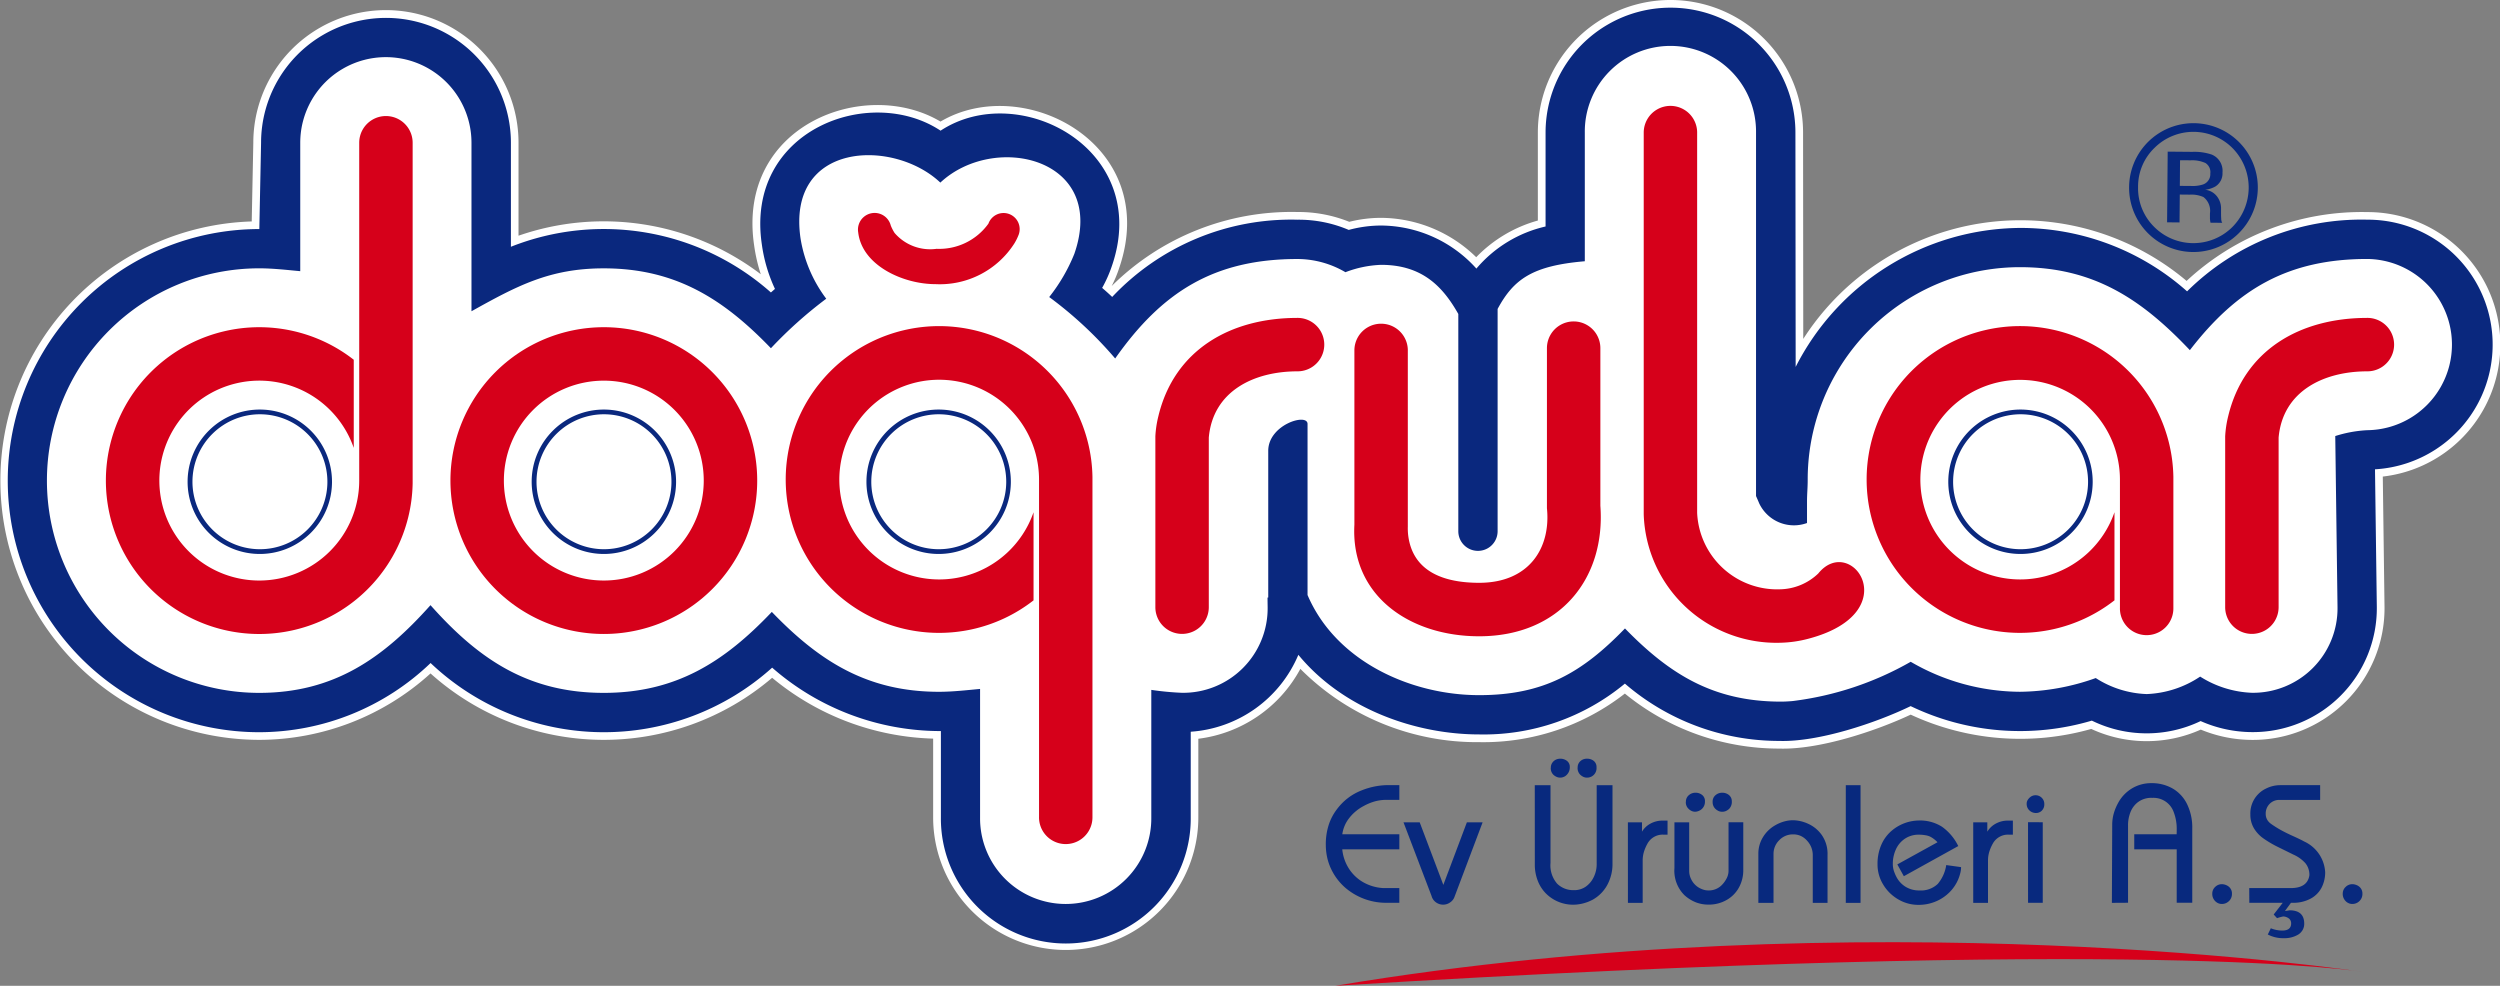
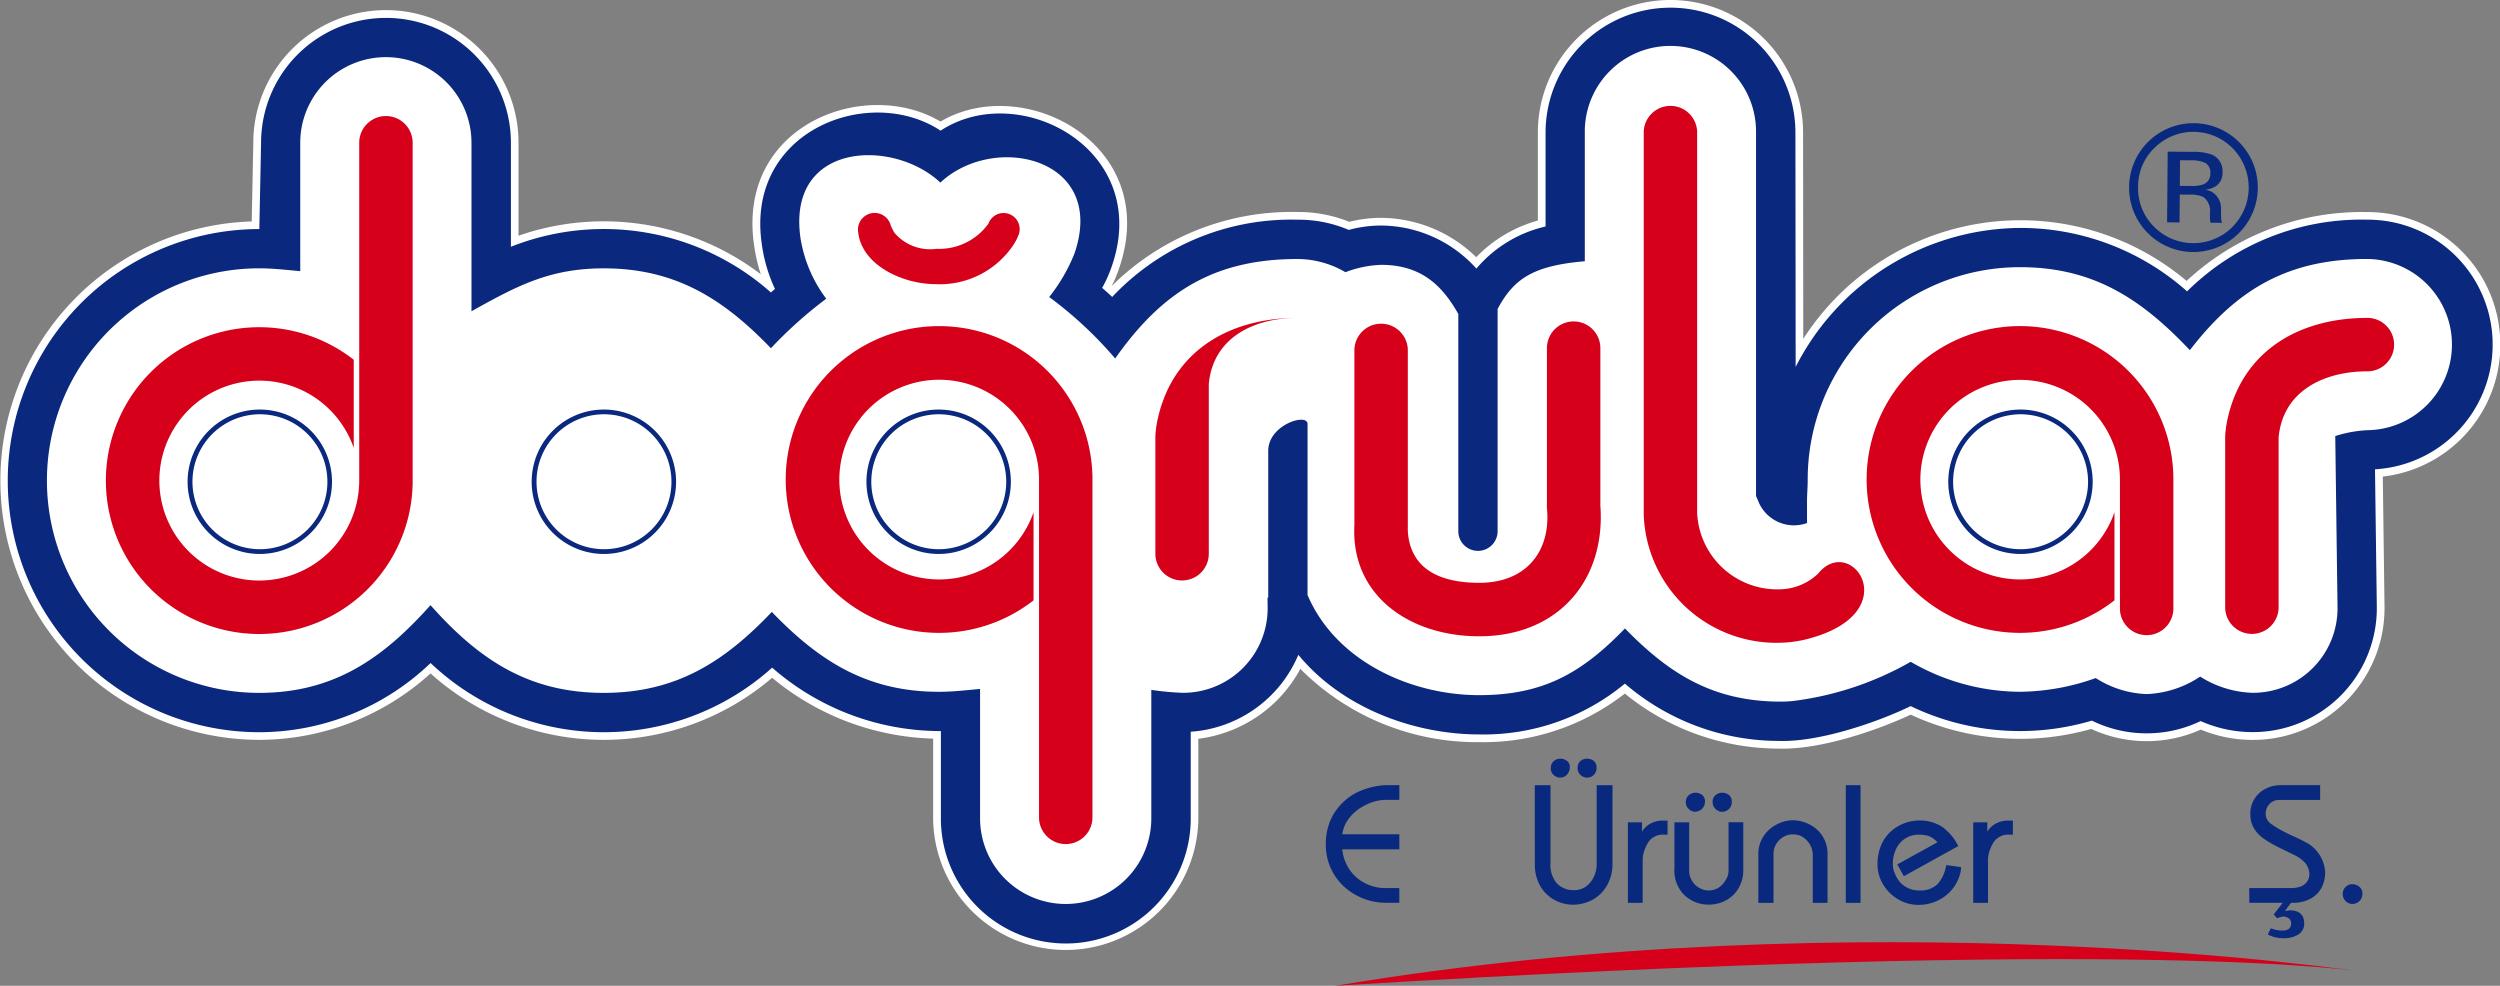
<svg xmlns="http://www.w3.org/2000/svg" id="Group_2834" data-name="Group 2834" width="185.273" height="73.059" viewBox="0 0 185.273 73.059">
  <rect x="0" y="0" width="185.273" height="73.059" fill="#808080" stroke="none" />
  <defs>
    <clipPath id="clip-path">
      <rect id="Rectangle_1403" data-name="Rectangle 1403" width="185.273" height="73.059" fill="none" />
    </clipPath>
  </defs>
  <g id="Group_2833" data-name="Group 2833" clip-path="url(#clip-path)">
    <path id="Path_7824" data-name="Path 7824" d="M307.393,19.5a3.973,3.973,0,0,0-1.221,2.895,4.02,4.02,0,0,0,1.165,2.936,4.1,4.1,0,0,0,5.811.051,4.154,4.154,0,0,0,.051-5.832,4.09,4.09,0,0,0-5.806-.05m6.225,6.346a4.762,4.762,0,0,1-8.11-3.457,4.769,4.769,0,1,1,8.11,3.457m-2.439-5.214a2.359,2.359,0,0,0-1.109-.206l-.787-.006-.016,1.9.832.007a2.5,2.5,0,0,0,.879-.109.805.805,0,0,0,.547-.814.8.8,0,0,0-.346-.77m-.98-.835a4.016,4.016,0,0,1,1.429.2,1.3,1.3,0,0,1,.8,1.334,1.14,1.14,0,0,1-.523,1.029,2,2,0,0,1-.763.246,1.275,1.275,0,0,1,.9.522,1.429,1.429,0,0,1,.279.815l0,.383c0,.122,0,.252.011.39a.816.816,0,0,0,.042.273l.033.066-.866-.007c0-.018-.008-.035-.012-.053s-.008-.037-.011-.058l-.019-.169,0-.416a1.284,1.284,0,0,0-.483-1.206,2.207,2.207,0,0,0-1.026-.178l-.727-.007-.019,2.067-.922-.009.045-5.239Z" transform="translate(-147.721 -8.545)" fill="#08297e" fill-rule="evenodd" />
    <path id="Path_7825" data-name="Path 7825" d="M82.384,21.2a18.913,18.913,0,0,1,13.778-5.488,10.076,10.076,0,0,1,3.832.727,9.758,9.758,0,0,1,2.358-.295,10.173,10.173,0,0,1,7.049,2.918,10.107,10.107,0,0,1,4.568-2.718l0-6.517a9.827,9.827,0,0,1,19.655,0l.014,15.291a19.12,19.12,0,0,1,28.409-4.3,19.052,19.052,0,0,1,13.4-5.1,9.832,9.832,0,0,1,1.14,19.6l.128,9.676a9.757,9.757,0,0,1-9.827,9.84,10.047,10.047,0,0,1-3.79-.764,9.792,9.792,0,0,1-8.117-.049A19.273,19.273,0,0,1,141.6,52.961c-2.572,1.21-6.782,2.615-9.756,2.516A18.047,18.047,0,0,1,120.417,51.4,17.038,17.038,0,0,1,109.616,55a18.458,18.458,0,0,1-13.248-5.431,9.979,9.979,0,0,1-7.561,5.18v5.826a9.826,9.826,0,1,1-19.652,0V54.739A19.519,19.519,0,0,1,57.223,50.23a19.215,19.215,0,0,1-25.317-.322A18.919,18.919,0,0,1,19.214,54.83a19.214,19.214,0,0,1-.559-38.419l.118-5.837a9.827,9.827,0,0,1,19.654.006v6.888a19.241,19.241,0,0,1,17.954,2.856,12.385,12.385,0,0,1-.492-2.135C54.564,9.25,64.116,5.685,69.7,9.01c6.164-3.649,16.4,1.707,13.235,10.875a9.066,9.066,0,0,1-.55,1.314" fill="#fff" />
    <path id="Path_7826" data-name="Path 7826" d="M32.322,58.767a5.351,5.351,0,1,1-5.4,5.3,5.352,5.352,0,0,1,5.4-5.3m0,.35a5,5,0,1,0,4.96,5.045,5,5,0,0,0-4.96-5.045" transform="translate(-13.019 -28.415)" fill="#0a287e" />
    <path id="Path_7827" data-name="Path 7827" d="M81.692,58.767a5.351,5.351,0,1,1-5.4,5.3,5.351,5.351,0,0,1,5.4-5.3m0,.35a5,5,0,1,0,4.959,5.045,5,5,0,0,0-4.959-5.045" transform="translate(-36.89 -28.415)" fill="#0a287e" />
    <path id="Path_7828" data-name="Path 7828" d="M129.732,58.767a5.351,5.351,0,1,1-5.4,5.3,5.352,5.352,0,0,1,5.4-5.3m0,.35a5,5,0,1,0,4.959,5.045,5,5,0,0,0-4.959-5.045" transform="translate(-60.12 -28.415)" fill="#0a287e" />
    <path id="Path_7829" data-name="Path 7829" d="M284.964,58.767a5.351,5.351,0,1,1-5.4,5.3,5.353,5.353,0,0,1,5.4-5.3m0,.35a5,5,0,1,0,4.958,5.045,5,5,0,0,0-4.958-5.045" transform="translate(-135.178 -28.415)" fill="#0a287e" />
-     <path id="Path_7830" data-name="Path 7830" d="M76,46.952A11.367,11.367,0,1,1,64.634,58.319,11.366,11.366,0,0,1,76,46.952m0,3.961a7.406,7.406,0,1,0,7.406,7.406A7.406,7.406,0,0,0,76,50.913" transform="translate(-31.252 -22.703)" fill="#d6001a" />
-     <path id="Path_7831" data-name="Path 7831" d="M165.784,67.054V54.389a7.81,7.81,0,0,1,.224-1.493c1.174-4.886,5.3-7.281,10.314-7.281a1.98,1.98,0,1,1,0,3.96c-3.288,0-6.277,1.5-6.578,4.909v12.57a1.98,1.98,0,0,1-3.96,0" transform="translate(-80.161 -22.056)" fill="#d6001a" />
+     <path id="Path_7831" data-name="Path 7831" d="M165.784,67.054V54.389a7.81,7.81,0,0,1,.224-1.493c1.174-4.886,5.3-7.281,10.314-7.281c-3.288,0-6.277,1.5-6.578,4.909v12.57a1.98,1.98,0,0,1-3.96,0" transform="translate(-80.161 -22.056)" fill="#d6001a" />
    <path id="Path_7832" data-name="Path 7832" d="M198.289,48.269l0,13.061a4.44,4.44,0,0,0,.028.644c.339,2.709,2.67,3.516,5.258,3.516,3.708,0,5.324-2.583,5.024-5.528V48.1a1.98,1.98,0,1,1,3.96,0v11.68c.4,5.415-3.027,9.673-8.985,9.673-5.15,0-9.53-3.016-9.244-8.269V48.269a1.98,1.98,0,0,1,3.96,0" transform="translate(-93.957 -22.299)" fill="#d6001a" />
    <path id="Path_7833" data-name="Path 7833" d="M239.818,17.173V45.352a5.937,5.937,0,0,0,6.176,5.666,4.2,4.2,0,0,0,2.8-1.171c2.437-3.015,6.585,2.881-.7,4.826a8.752,8.752,0,0,1-2.1.306,9.839,9.839,0,0,1-10.135-9.521l0-28.285a1.98,1.98,0,1,1,3.96,0" transform="translate(-114.044 -7.346)" fill="#d6001a" />
    <path id="Path_7834" data-name="Path 7834" d="M319.293,67.054V54.389a7.838,7.838,0,0,1,.225-1.493c1.174-4.886,5.294-7.281,10.314-7.281a1.98,1.98,0,1,1,0,3.96c-3.289,0-6.278,1.5-6.579,4.909v12.57a1.98,1.98,0,0,1-3.96,0" transform="translate(-154.387 -22.056)" fill="#d6001a" />
    <path id="Path_7835" data-name="Path 7835" d="M125.536,31.476a3.2,3.2,0,0,0,.284.556,3.482,3.482,0,0,0,3.116,1.175,4.494,4.494,0,0,0,3.838-1.865,1.193,1.193,0,0,1,2.245.81,3.9,3.9,0,0,1-.321.654,6.557,6.557,0,0,1-5.85,3.019c-2.39,0-5.441-1.38-5.724-3.836a1.234,1.234,0,0,1,2.412-.513" transform="translate(-59.523 -14.767)" fill="#d6001a" />
    <path id="Path_7836" data-name="Path 7836" d="M26.56,51.074a7.408,7.408,0,0,0,7.407-7.4V18.631a1.98,1.98,0,1,1,3.96,0V43.868a11.368,11.368,0,1,1-4.365-9.156v6.532a7.407,7.407,0,1,0-7,9.83" transform="translate(-7.346 -8.051)" fill="#d6001a" />
    <path id="Path_7837" data-name="Path 7837" d="M286.616,67.718V58.176a7.395,7.395,0,1,0-.405,2.412v6.529a11.367,11.367,0,1,1,4.365-9.157l0,.074v9.683a1.98,1.98,0,0,1-3.961,0" transform="translate(-129.509 -22.627)" fill="#d6001a" />
    <path id="Path_7838" data-name="Path 7838" d="M131.515,83.2V58.161a7.4,7.4,0,1,0-.407,2.428v6.529a11.367,11.367,0,1,1,4.366-9.159V83.2a1.98,1.98,0,1,1-3.96,0" transform="translate(-54.513 -22.626)" fill="#d6001a" />
    <path id="Path_7839" data-name="Path 7839" d="M176.542,35.314l.135,10.208a9.184,9.184,0,0,1-9.257,9.266,9.5,9.5,0,0,1-3.8-.818,9.235,9.235,0,0,1-8.062-.033,18.7,18.7,0,0,1-13.428-1.075c-2.514,1.221-6.812,2.676-9.745,2.579a17.49,17.49,0,0,1-11.432-4.247,16.387,16.387,0,0,1-10.8,3.766c-4.641,0-10.059-1.84-13.4-5.9a9.349,9.349,0,0,1-7.976,5.7V61.1a9.258,9.258,0,1,1-18.515,0V54.711a18.946,18.946,0,0,1-12.505-4.7,18.645,18.645,0,0,1-25.313-.343,18.379,18.379,0,0,1-12.692,5.128,18.644,18.644,0,1,1,0-37.288l.129-6.392a9.257,9.257,0,1,1,18.515,0V18.82a18.666,18.666,0,0,1,19.269,3.387l.3-.264a11.431,11.431,0,0,1-.973-3.3c-1.255-8.473,8-11.9,13.247-8.427,5.8-3.818,15.681,1.363,12.695,10.027a9.526,9.526,0,0,1-.722,1.625q.381.325.745.67A18.21,18.21,0,0,1,96.7,16.814a9.446,9.446,0,0,1,3.787.757,9.249,9.249,0,0,1,2.4-.325,9.57,9.57,0,0,1,7.06,3.191,9.5,9.5,0,0,1,5.127-3.12l0-6.958a9.258,9.258,0,1,1,18.516,0l.018,17.365a18.805,18.805,0,0,1,16.631-10.3,18.578,18.578,0,0,1,12.377,4.7,18.35,18.35,0,0,1,13.369-5.312,9.258,9.258,0,0,1,.562,18.5m-82.026,9.5V33.943c0-1.942,2.913-2.827,2.913-1.992V44.629c2.111,4.939,7.689,7.42,12.72,7.42,4.777,0,7.624-1.659,10.805-4.943,3.313,3.4,6.546,5.406,11.494,5.423,0,0,.358.008.915-.041a23.416,23.416,0,0,0,8.766-2.912,16.217,16.217,0,0,0,8.1,2.223,17.131,17.131,0,0,0,5.613-1.017,7.451,7.451,0,0,0,3.775,1.187,7.637,7.637,0,0,0,3.963-1.295,7.7,7.7,0,0,0,3.835,1.2,6.262,6.262,0,0,0,6.345-6.326l-.168-12.7a9.325,9.325,0,0,1,2.383-.435,6.345,6.345,0,0,0,0-12.689c-5.874,0-9.659,2.22-13.158,6.758-3.581-3.781-7.128-6.15-12.588-6.15A15.733,15.733,0,0,0,134.5,36.067c0,.664-.051,1-.051,1.684v1.542a2.846,2.846,0,0,1-3.55-1.472c-.036-.095-.228-.529-.228-.529V10.359a6.345,6.345,0,1,0-12.689,0v9.534c-3.882.331-5.27,1.325-6.462,3.534V39.9a1.456,1.456,0,0,1-2.913,0V23.8c-1.163-2.06-2.7-3.641-5.725-3.641a8.179,8.179,0,0,0-2.64.546,7.046,7.046,0,0,0-3.55-.978c-6.2,0-10.053,2.45-13.514,7.372a29.151,29.151,0,0,0-4.889-4.553,12.894,12.894,0,0,0,1.862-3.2c2.475-7.118-5.935-9.026-9.93-5.281-3.466-3.285-11.432-3.052-10.356,4.164a10.1,10.1,0,0,0,1.9,4.441,31.611,31.611,0,0,0-4.1,3.669c-3.53-3.666-7.084-5.92-12.391-5.92-4.02,0-6.453,1.315-9.8,3.18V11.112a6.345,6.345,0,0,0-12.69,0v9.517c-1.013-.093-2.024-.212-3.042-.212a15.731,15.731,0,0,0,0,31.463c5.539,0,9.183-2.564,12.695-6.5,3.556,4,7.235,6.5,12.84,6.5,5.346,0,8.926-2.286,12.455-6,3.529,3.666,7.084,5.92,12.392,5.92,1.017,0,2.03-.118,3.042-.212V61.1a6.345,6.345,0,1,0,12.689,0V51.659a21.48,21.48,0,0,0,2.278.216,6.263,6.263,0,0,0,6.344-6.326l-.01-.728Z" transform="translate(-0.533 -0.532)" fill="#0a287e" />
    <path id="Path_7840" data-name="Path 7840" d="M267.728,137.4s-15.684-2.7-76.138,1.03c39.433-6.609,76.138-1.03,76.138-1.03" transform="translate(-92.639 -65.374)" fill="#d6001a" fill-rule="evenodd" />
    <path id="Path_7841" data-name="Path 7841" d="M190.24,117.081a4.7,4.7,0,0,1,.215-1.47,3.866,3.866,0,0,1,.617-1.172,4.149,4.149,0,0,1,1.8-1.378,5.409,5.409,0,0,1,1.925-.4h.893v1.093h-.941a3.234,3.234,0,0,0-.881.115,3.93,3.93,0,0,0-.808.334,3.313,3.313,0,0,0-1.123.95,2.481,2.481,0,0,0-.474,1.151h4.227v1.118H191.46a3.223,3.223,0,0,0,.4,1.273,3.087,3.087,0,0,0,1.011,1.078,3.368,3.368,0,0,0,1.579.516h1.239v1.093h-1.045a4.638,4.638,0,0,1-2.982-1.136,4.244,4.244,0,0,1-1.026-1.367,3.972,3.972,0,0,1-.295-.859,4.365,4.365,0,0,1-.1-.945" transform="translate(-91.986 -54.477)" fill="#08297e" />
-     <path id="Path_7842" data-name="Path 7842" d="M201.389,117.993h1.2l1.753,4.637,1.745-4.638h1.166l-2.087,5.533a.824.824,0,0,1-.341.417.869.869,0,0,1-.5.153.9.9,0,0,1-.526-.168.861.861,0,0,1-.331-.476Z" transform="translate(-97.377 -57.052)" fill="#08297e" />
    <path id="Path_7843" data-name="Path 7843" d="M220.227,110.83h1.166v5.762a2.066,2.066,0,0,0,.495,1.541,1.7,1.7,0,0,0,1.224.477,1.493,1.493,0,0,0,.929-.286,1.847,1.847,0,0,0,.574-.724,2.149,2.149,0,0,0,.2-.894V110.83h1.172v5.786a3.248,3.248,0,0,1-.395,1.623,2.763,2.763,0,0,1-1.069,1.076,3.16,3.16,0,0,1-.7.273,3.005,3.005,0,0,1-.763.1,2.841,2.841,0,0,1-2.007-.833,2.731,2.731,0,0,1-.607-.948,3.259,3.259,0,0,1-.216-1.2Zm1.19-1.294a.621.621,0,0,1,.1-.355.679.679,0,0,1,.258-.234.735.735,0,0,1,.337-.079.8.8,0,0,1,.5.161.544.544,0,0,1,.21.458.777.777,0,0,1-.213.565.673.673,0,0,1-.5.218.648.648,0,0,1-.264-.055.892.892,0,0,1-.233-.152.677.677,0,0,1-.2-.528m1.992,0a.623.623,0,0,1,.2-.485.7.7,0,0,1,.492-.182.771.771,0,0,1,.507.167.582.582,0,0,1,.2.477.7.7,0,0,1-.711.759.6.6,0,0,1-.258-.055.936.936,0,0,1-.234-.158.694.694,0,0,1-.2-.523" transform="translate(-106.486 -52.641)" fill="#08297e" />
    <path id="Path_7844" data-name="Path 7844" d="M233.586,117.874h1.045v.693a1.635,1.635,0,0,1,.61-.586,1.852,1.852,0,0,1,.945-.234h.34v1.044h-.261a1.282,1.282,0,0,0-1.2.614,3.14,3.14,0,0,0-.283.637,2.226,2.226,0,0,0-.1.668v3.134h-1.093Z" transform="translate(-112.945 -56.933)" fill="#08297e" />
    <path id="Path_7845" data-name="Path 7845" d="M240.265,115.94h1.093v3.6a1.36,1.36,0,0,0,.058.393,1.538,1.538,0,0,0,.168.368,1.443,1.443,0,0,0,.523.5,1.8,1.8,0,0,0,.332.14,1.2,1.2,0,0,0,.35.049,1.34,1.34,0,0,0,1.028-.444,1.97,1.97,0,0,0,.335-.487,1.2,1.2,0,0,0,.122-.523v-3.6h1.093v3.545a2.645,2.645,0,0,1-.322,1.292,2.364,2.364,0,0,1-.918.927,2.645,2.645,0,0,1-1.336.34,2.546,2.546,0,0,1-.965-.18,2.773,2.773,0,0,1-.826-.525,2.557,2.557,0,0,1-.735-2Zm.85-1.518a.613.613,0,0,1,.215-.489.729.729,0,0,1,.49-.185.774.774,0,0,1,.5.167.57.57,0,0,1,.207.471.739.739,0,0,1-.2.538.8.8,0,0,1-.513.234.641.641,0,0,1-.264-.052.8.8,0,0,1-.234-.161.66.66,0,0,1-.207-.522m1.986,0a.616.616,0,0,1,.213-.492.74.74,0,0,1,.5-.182.764.764,0,0,1,.5.173.586.586,0,0,1,.209.477.726.726,0,0,1-.2.547.842.842,0,0,1-.231.155.665.665,0,0,1-.279.058.646.646,0,0,1-.264-.052.905.905,0,0,1-.24-.161.684.684,0,0,1-.207-.522" transform="translate(-116.174 -55)" fill="#08297e" />
    <path id="Path_7846" data-name="Path 7846" d="M252.307,123.821v-3.644a2.324,2.324,0,0,1,.34-1.22,2.5,2.5,0,0,1,.936-.9,2.793,2.793,0,0,1,.629-.264,2.428,2.428,0,0,1,.671-.095,2.806,2.806,0,0,1,1.105.258,2.49,2.49,0,0,1,1.021.839,2.439,2.439,0,0,1,.425,1.479v3.547H256.34V120.3a1.566,1.566,0,0,0-.413-1.075,1.422,1.422,0,0,0-.465-.358,1.35,1.35,0,0,0-.579-.121,1.389,1.389,0,0,0-1.027.431,1.412,1.412,0,0,0-.425,1.026v3.62Z" transform="translate(-121.997 -56.911)" fill="#08297e" />
    <rect id="Rectangle_1402" data-name="Rectangle 1402" width="1.093" height="8.722" transform="translate(136.79 58.189)" fill="#08297e" />
    <path id="Path_7847" data-name="Path 7847" d="M270.869,120.994l2.977-1.643a2.125,2.125,0,0,0-.529-.408,1.277,1.277,0,0,0-.352-.109,2.8,2.8,0,0,0-.511-.043,1.806,1.806,0,0,0-1.011.289,1.87,1.87,0,0,0-.674.787,2.54,2.54,0,0,0-.234,1.093,1.721,1.721,0,0,0,.064.471,2.8,2.8,0,0,0,.2.483,1.853,1.853,0,0,0,.663.726,1.884,1.884,0,0,0,1.044.283,1.806,1.806,0,0,0,1.355-.48,2.806,2.806,0,0,0,.632-1.4l1.1.152a1.842,1.842,0,0,1-.055.431,3.515,3.515,0,0,1-.158.479,3.045,3.045,0,0,1-.6.908,3.173,3.173,0,0,1-1,.7,3.387,3.387,0,0,1-.638.207,3.331,3.331,0,0,1-.711.072,2.917,2.917,0,0,1-1.494-.407,3.111,3.111,0,0,1-1.117-1.1,2.841,2.841,0,0,1-.419-1.492,3.506,3.506,0,0,1,.273-1.433,2.872,2.872,0,0,1,.729-1.021,3.175,3.175,0,0,1,2.059-.8,3.042,3.042,0,0,1,1.713.461,3.775,3.775,0,0,1,1.209,1.434l-4.033,2.235Z" transform="translate(-130.259 -56.933)" fill="#08297e" />
    <path id="Path_7848" data-name="Path 7848" d="M283.14,117.874h1.044v.693a1.64,1.64,0,0,1,.61-.586,1.852,1.852,0,0,1,.945-.234h.34v1.044h-.261a1.282,1.282,0,0,0-1.2.614,3.112,3.112,0,0,0-.283.637,2.226,2.226,0,0,0-.1.668v3.134H283.14Z" transform="translate(-136.906 -56.933)" fill="#08297e" />
-     <path id="Path_7849" data-name="Path 7849" d="M290.807,114.744a.521.521,0,0,1,.052-.237.828.828,0,0,1,.161-.212.64.64,0,0,1,.9,0,.627.627,0,0,1,.194.476.643.643,0,0,1-.179.477.6.6,0,0,1-.44.179.69.69,0,0,1-.48-.188.641.641,0,0,1-.207-.5m.1,1.372H292v5.97H290.91Z" transform="translate(-140.613 -55.176)" fill="#08297e" />
-     <path id="Path_7850" data-name="Path 7850" d="M303.036,121.251l.025-5.788a3.043,3.043,0,0,1,.112-.826,3.628,3.628,0,0,1,.312-.765,2.822,2.822,0,0,1,1.033-1.1,2.755,2.755,0,0,1,1.451-.392,3.09,3.09,0,0,1,1.561.392,2.7,2.7,0,0,1,1.075,1.157,3.937,3.937,0,0,1,.388,1.8v5.515H307.84v-3.96h-3.146v-1.118h3.14l.006-.164v-.158a3.448,3.448,0,0,0-.222-1.318,1.588,1.588,0,0,0-1.57-1.057h-.024a1.648,1.648,0,0,0-1.065.325,1.72,1.72,0,0,0-.565.787,2.653,2.653,0,0,0-.161.874v5.788Z" transform="translate(-146.526 -54.341)" fill="#08297e" />
-     <path id="Path_7851" data-name="Path 7851" d="M317.442,127.57a.662.662,0,0,1,.212-.492.692.692,0,0,1,.5-.207.838.838,0,0,1,.349.083.688.688,0,0,1,.288.24.643.643,0,0,1,.109.377.724.724,0,0,1-.225.556.741.741,0,0,1-.522.21.677.677,0,0,1-.5-.216.75.75,0,0,1-.212-.55" transform="translate(-153.492 -61.345)" fill="#08297e" />
    <path id="Path_7852" data-name="Path 7852" d="M322.745,120.293h3.073q1.239,0,1.385-.947a1.357,1.357,0,0,0-.291-.892,2.6,2.6,0,0,0-.881-.638l-1.209-.595a7.837,7.837,0,0,1-1.036-.617,2.468,2.468,0,0,1-.7-.756,1.971,1.971,0,0,1-.258-1.021A2.038,2.038,0,0,1,324,112.911a2.35,2.35,0,0,1,1.014-.246H328v1.094H325.01a.989.989,0,0,0-.762.3,1.015,1.015,0,0,0-.282.716.889.889,0,0,0,.106.444,1,1,0,0,0,.307.327,7.768,7.768,0,0,0,.79.489q.369.2.9.437c.35.161.6.283.75.368a2.667,2.667,0,0,1,1.555,2.3,2.526,2.526,0,0,1-.228,1.039,1.958,1.958,0,0,1-.78.856,2.7,2.7,0,0,1-1.451.346h-3.164Zm3.134,1.033-.486.662a2.476,2.476,0,0,0,.334-.049q1.093,0,1.093.991a.926.926,0,0,1-.115.464,1,1,0,0,1-.328.343,1.97,1.97,0,0,1-1.057.268,2.43,2.43,0,0,1-1.2-.274l.225-.461a2.234,2.234,0,0,0,.844.17q.662,0,.662-.535a.45.45,0,0,0-.146-.343.742.742,0,0,0-.443-.167c-.057.012-.121.027-.192.045s-.159.046-.264.082l-.249-.273.735-.948Z" transform="translate(-156.056 -54.477)" fill="#08297e" />
    <path id="Path_7853" data-name="Path 7853" d="M336.163,127.57a.662.662,0,0,1,.212-.492.692.692,0,0,1,.5-.207.838.838,0,0,1,.349.083.688.688,0,0,1,.288.24.643.643,0,0,1,.109.377.723.723,0,0,1-.225.556.741.741,0,0,1-.522.21.677.677,0,0,1-.5-.216.75.75,0,0,1-.212-.55" transform="translate(-162.544 -61.345)" fill="#08297e" />
  </g>
</svg>